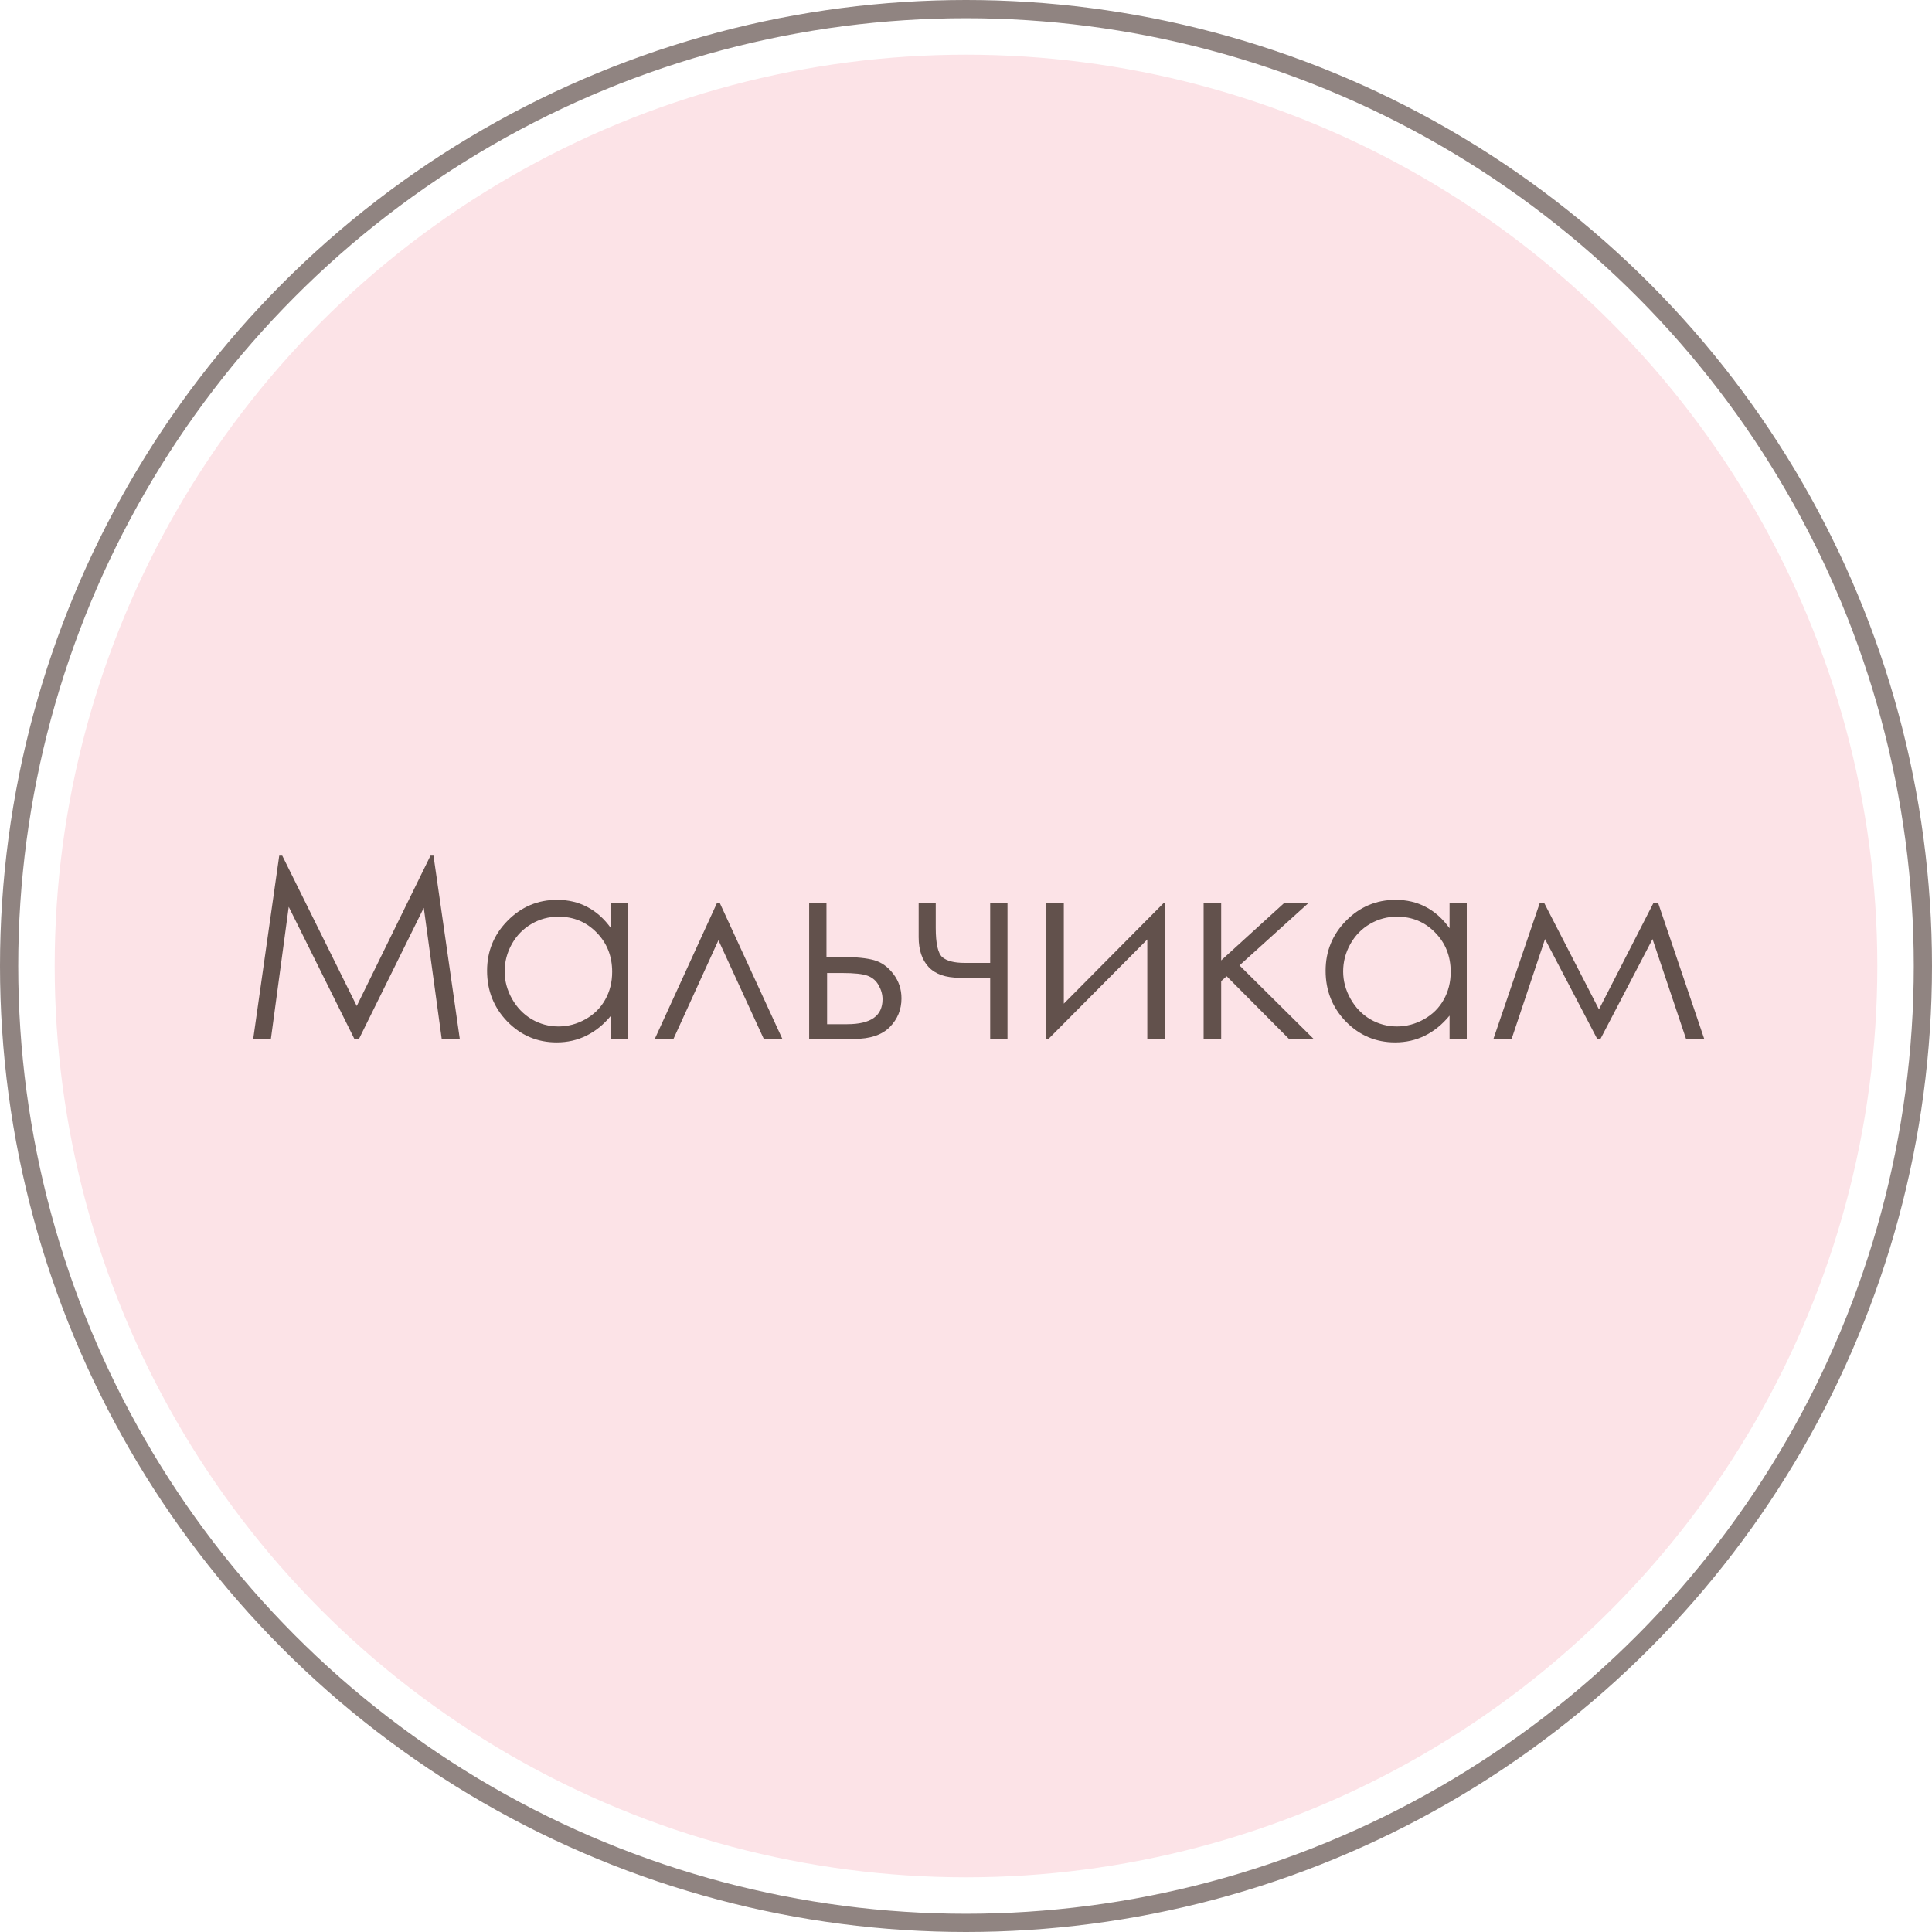
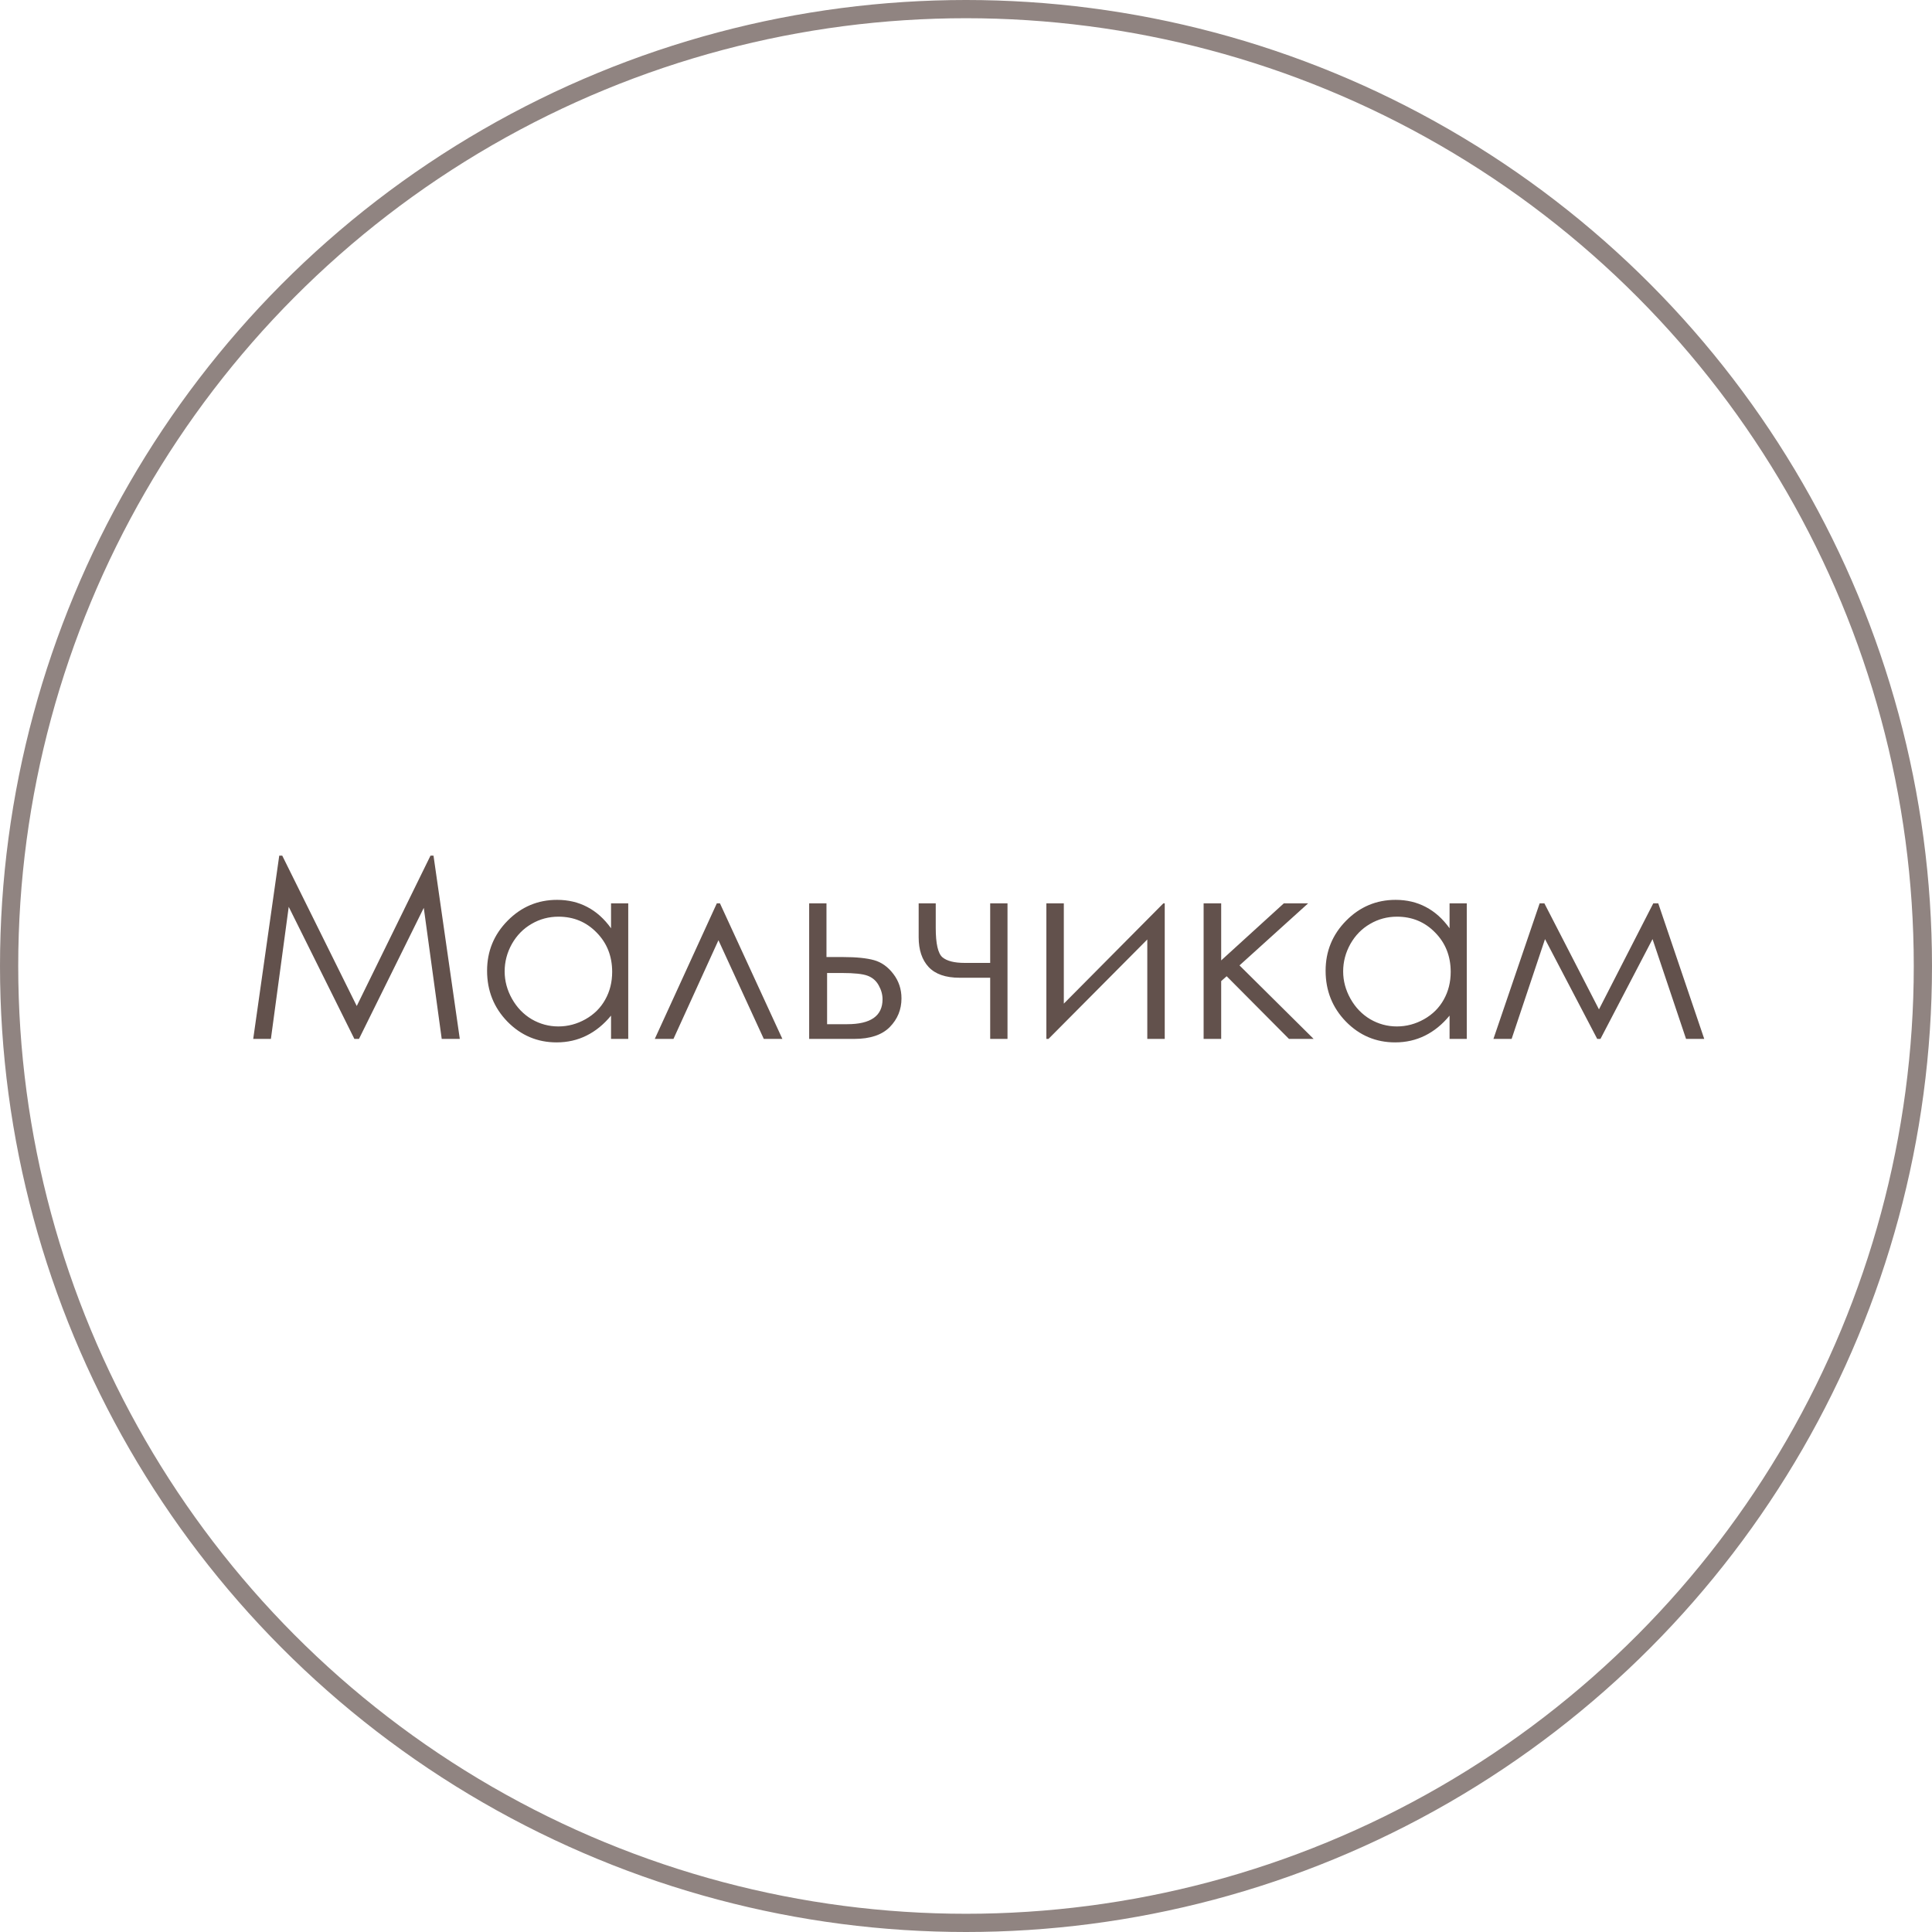
<svg xmlns="http://www.w3.org/2000/svg" width="106" height="106" viewBox="0 0 106 106" fill="none">
-   <circle cx="53" cy="53" r="50" fill="#FCE3E7" />
  <path d="M13.893 57L15.321 46.944H15.485L19.573 55.195L23.62 46.944H23.784L25.227 57H24.235L23.251 49.809L19.696 57H19.443L15.841 49.754L14.863 57H13.893ZM34.469 49.562V57H33.525V55.722C33.124 56.209 32.673 56.576 32.172 56.822C31.675 57.068 31.131 57.191 30.538 57.191C29.485 57.191 28.585 56.811 27.838 56.05C27.095 55.284 26.724 54.355 26.724 53.261C26.724 52.19 27.1 51.274 27.852 50.513C28.604 49.752 29.508 49.371 30.565 49.371C31.176 49.371 31.727 49.501 32.22 49.761C32.717 50.02 33.152 50.41 33.525 50.93V49.562H34.469ZM30.641 50.294C30.107 50.294 29.615 50.426 29.164 50.69C28.713 50.95 28.353 51.317 28.084 51.791C27.82 52.265 27.688 52.766 27.688 53.295C27.688 53.819 27.822 54.32 28.091 54.799C28.36 55.277 28.72 55.651 29.171 55.92C29.627 56.184 30.114 56.316 30.634 56.316C31.158 56.316 31.655 56.184 32.124 55.92C32.593 55.656 32.953 55.298 33.204 54.847C33.459 54.395 33.587 53.887 33.587 53.322C33.587 52.461 33.302 51.741 32.732 51.162C32.167 50.583 31.47 50.294 30.641 50.294ZM42.925 57H41.906L39.418 51.586L36.95 57H35.925L39.329 49.562H39.5L42.925 57ZM45.345 52.509H46.254C46.978 52.509 47.546 52.566 47.956 52.68C48.366 52.794 48.719 53.047 49.016 53.438C49.312 53.826 49.46 54.273 49.46 54.778C49.46 55.389 49.246 55.913 48.817 56.351C48.389 56.783 47.74 57 46.869 57H44.395V49.562H45.345V52.509ZM45.379 53.384V56.193H46.48C47.774 56.193 48.421 55.738 48.421 54.826C48.421 54.566 48.35 54.311 48.209 54.06C48.072 53.81 47.87 53.634 47.601 53.534C47.336 53.434 46.867 53.384 46.192 53.384H45.379ZM54.327 53.644H52.645C51.884 53.644 51.319 53.448 50.95 53.056C50.586 52.664 50.403 52.119 50.403 51.422V49.562H51.34V50.909C51.34 51.775 51.463 52.313 51.709 52.523C51.955 52.727 52.361 52.83 52.926 52.83H54.327V49.562H55.277V57H54.327V53.644ZM58.367 49.562V55.065L63.829 49.562H63.904V57H62.947V51.545L57.526 57H57.41V49.562H58.367ZM66.037 49.562H67.001V52.693L70.439 49.562H71.772L68.006 52.967L72.073 57H70.72L67.302 53.562L67.001 53.828V57H66.037V49.562ZM80.475 49.562V57H79.531V55.722C79.13 56.209 78.679 56.576 78.178 56.822C77.681 57.068 77.136 57.191 76.544 57.191C75.491 57.191 74.591 56.811 73.844 56.05C73.101 55.284 72.73 54.355 72.73 53.261C72.73 52.19 73.106 51.274 73.857 50.513C74.609 49.752 75.514 49.371 76.571 49.371C77.182 49.371 77.733 49.501 78.226 49.761C78.722 50.02 79.158 50.41 79.531 50.93V49.562H80.475ZM76.647 50.294C76.113 50.294 75.621 50.426 75.17 50.69C74.719 50.95 74.359 51.317 74.09 51.791C73.826 52.265 73.693 52.766 73.693 53.295C73.693 53.819 73.828 54.32 74.097 54.799C74.366 55.277 74.726 55.651 75.177 55.92C75.632 56.184 76.12 56.316 76.64 56.316C77.164 56.316 77.66 56.184 78.13 55.92C78.599 55.656 78.959 55.298 79.21 54.847C79.465 54.395 79.593 53.887 79.593 53.322C79.593 52.461 79.308 51.741 78.738 51.162C78.173 50.583 77.476 50.294 76.647 50.294ZM90.708 49.562H90.981L93.504 57H92.506L90.667 51.524L87.81 57H87.632L84.768 51.524L82.936 57H81.938L84.474 49.562H84.733L87.728 55.38L90.708 49.562Z" fill="#62514C" />
  <circle cx="53" cy="53" r="52.5" stroke="#62514C" stroke-opacity="0.7" />
</svg>